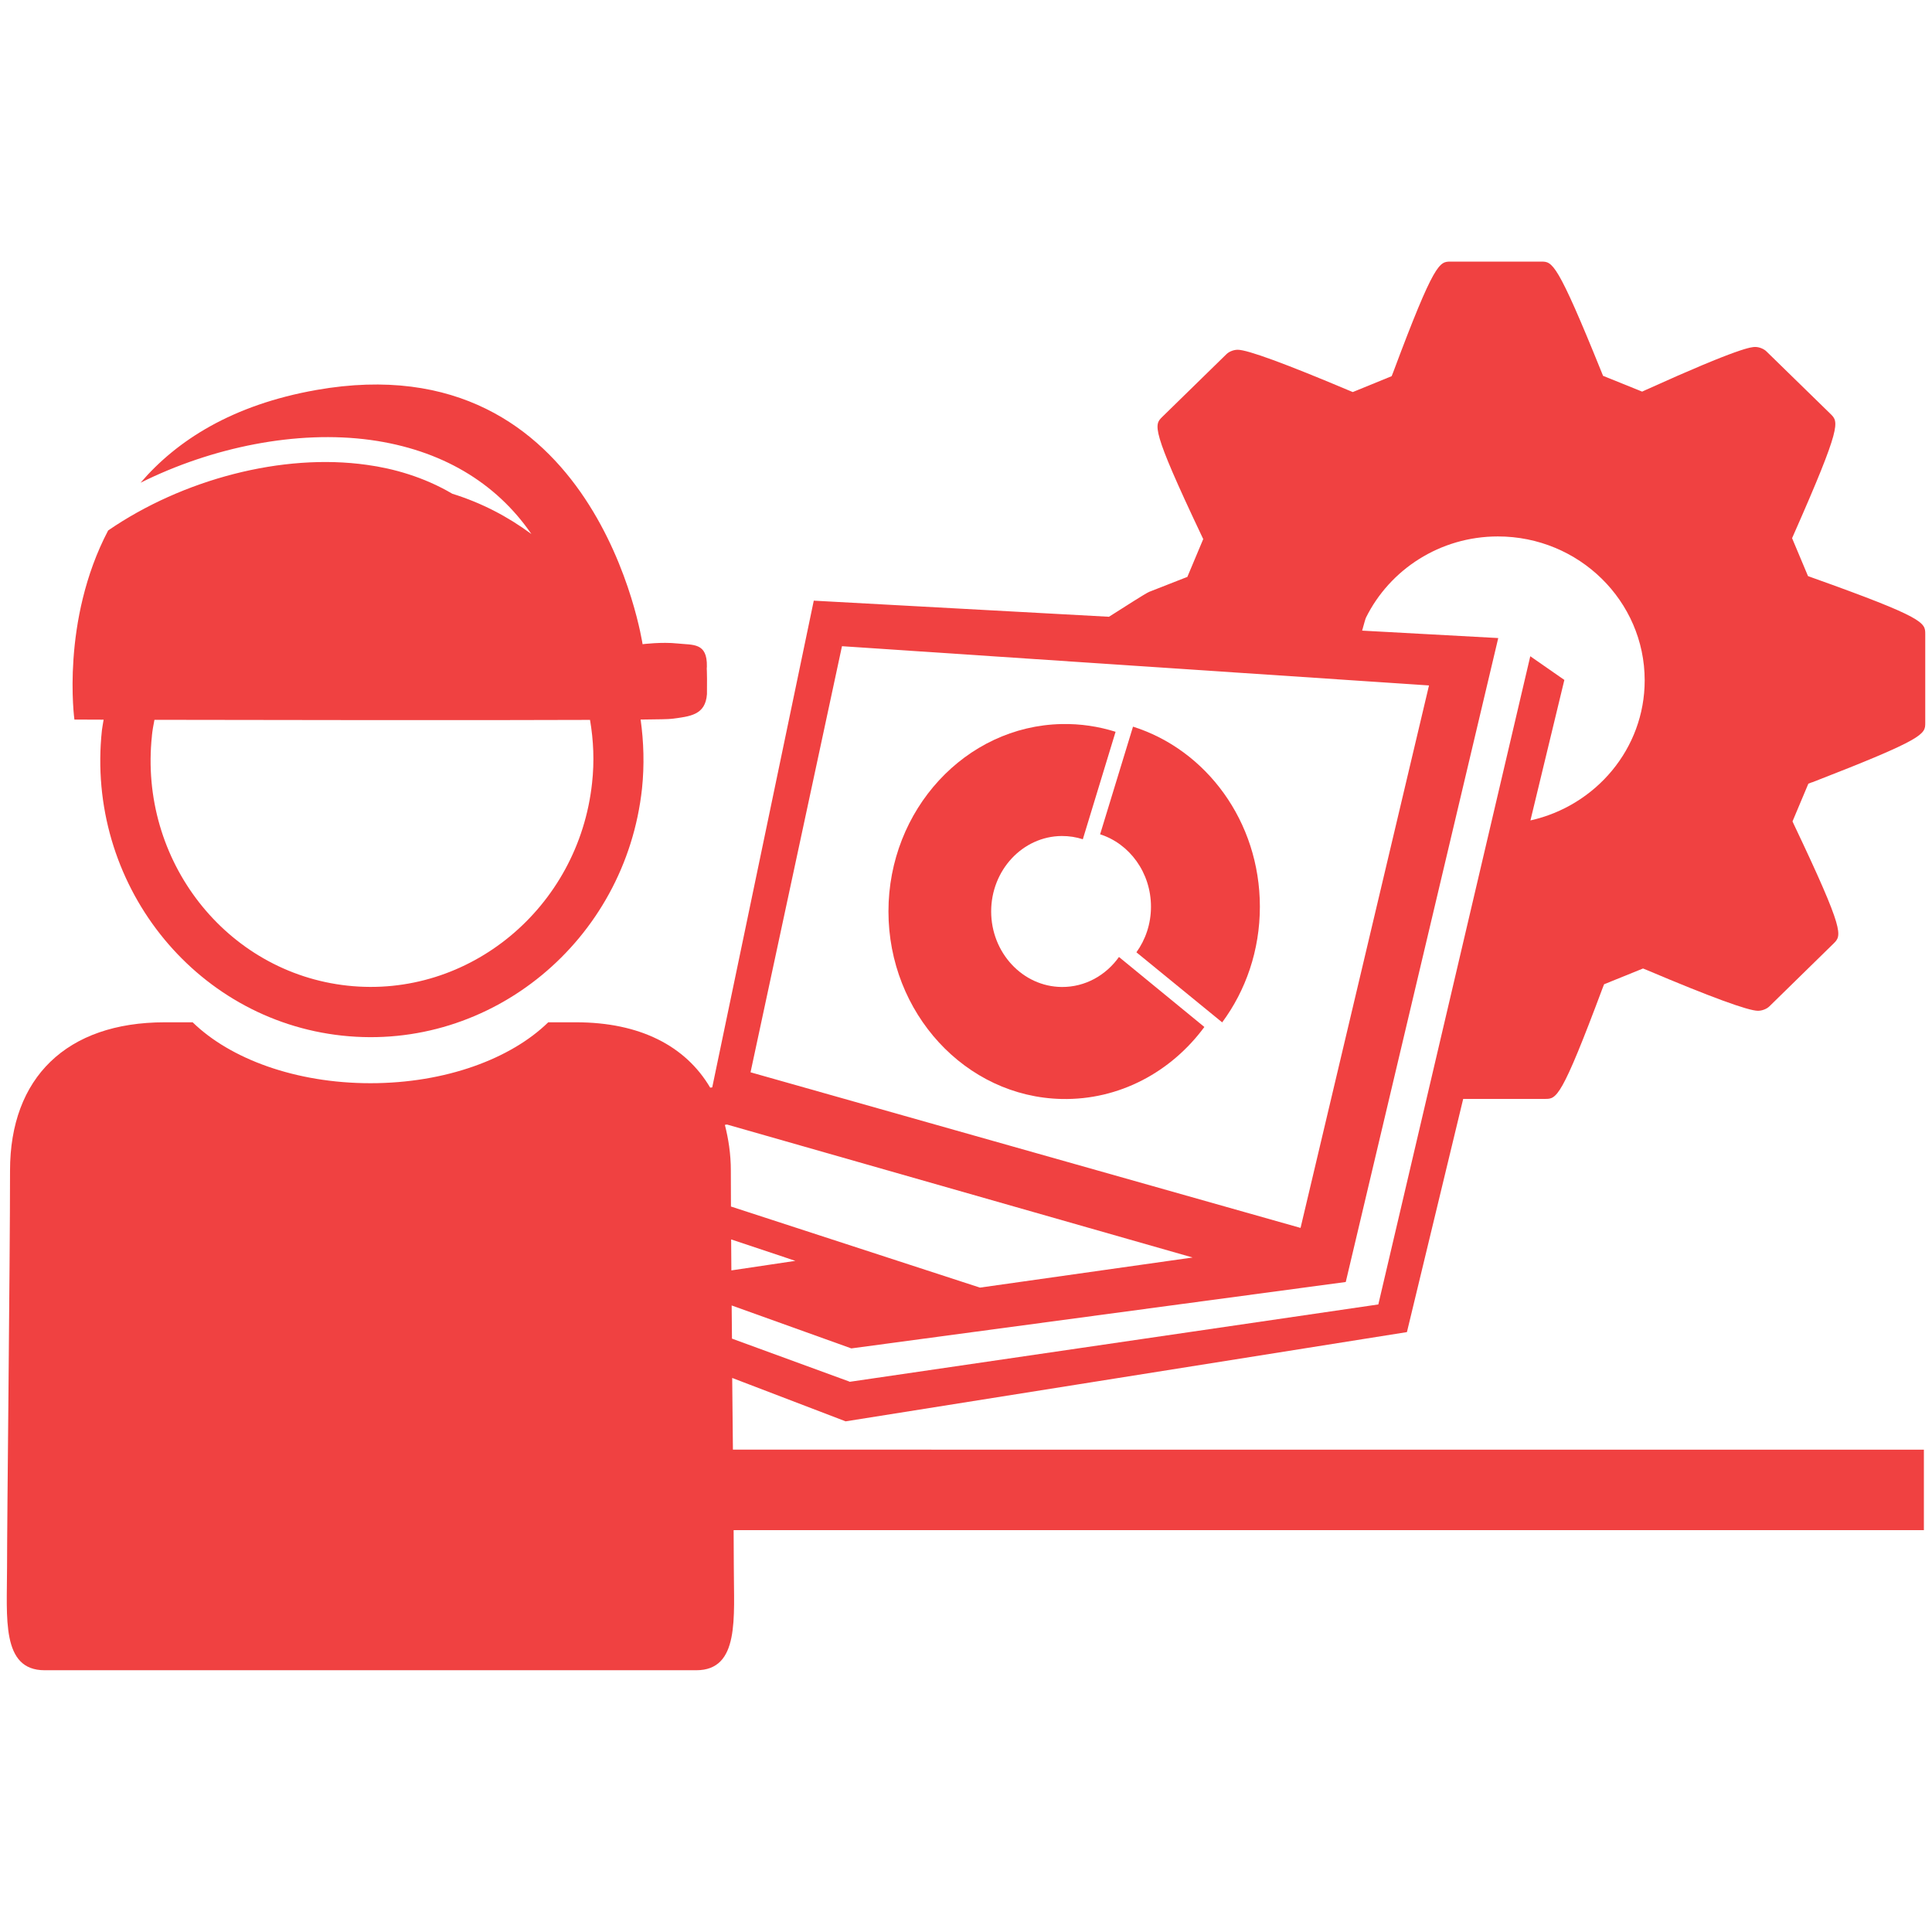
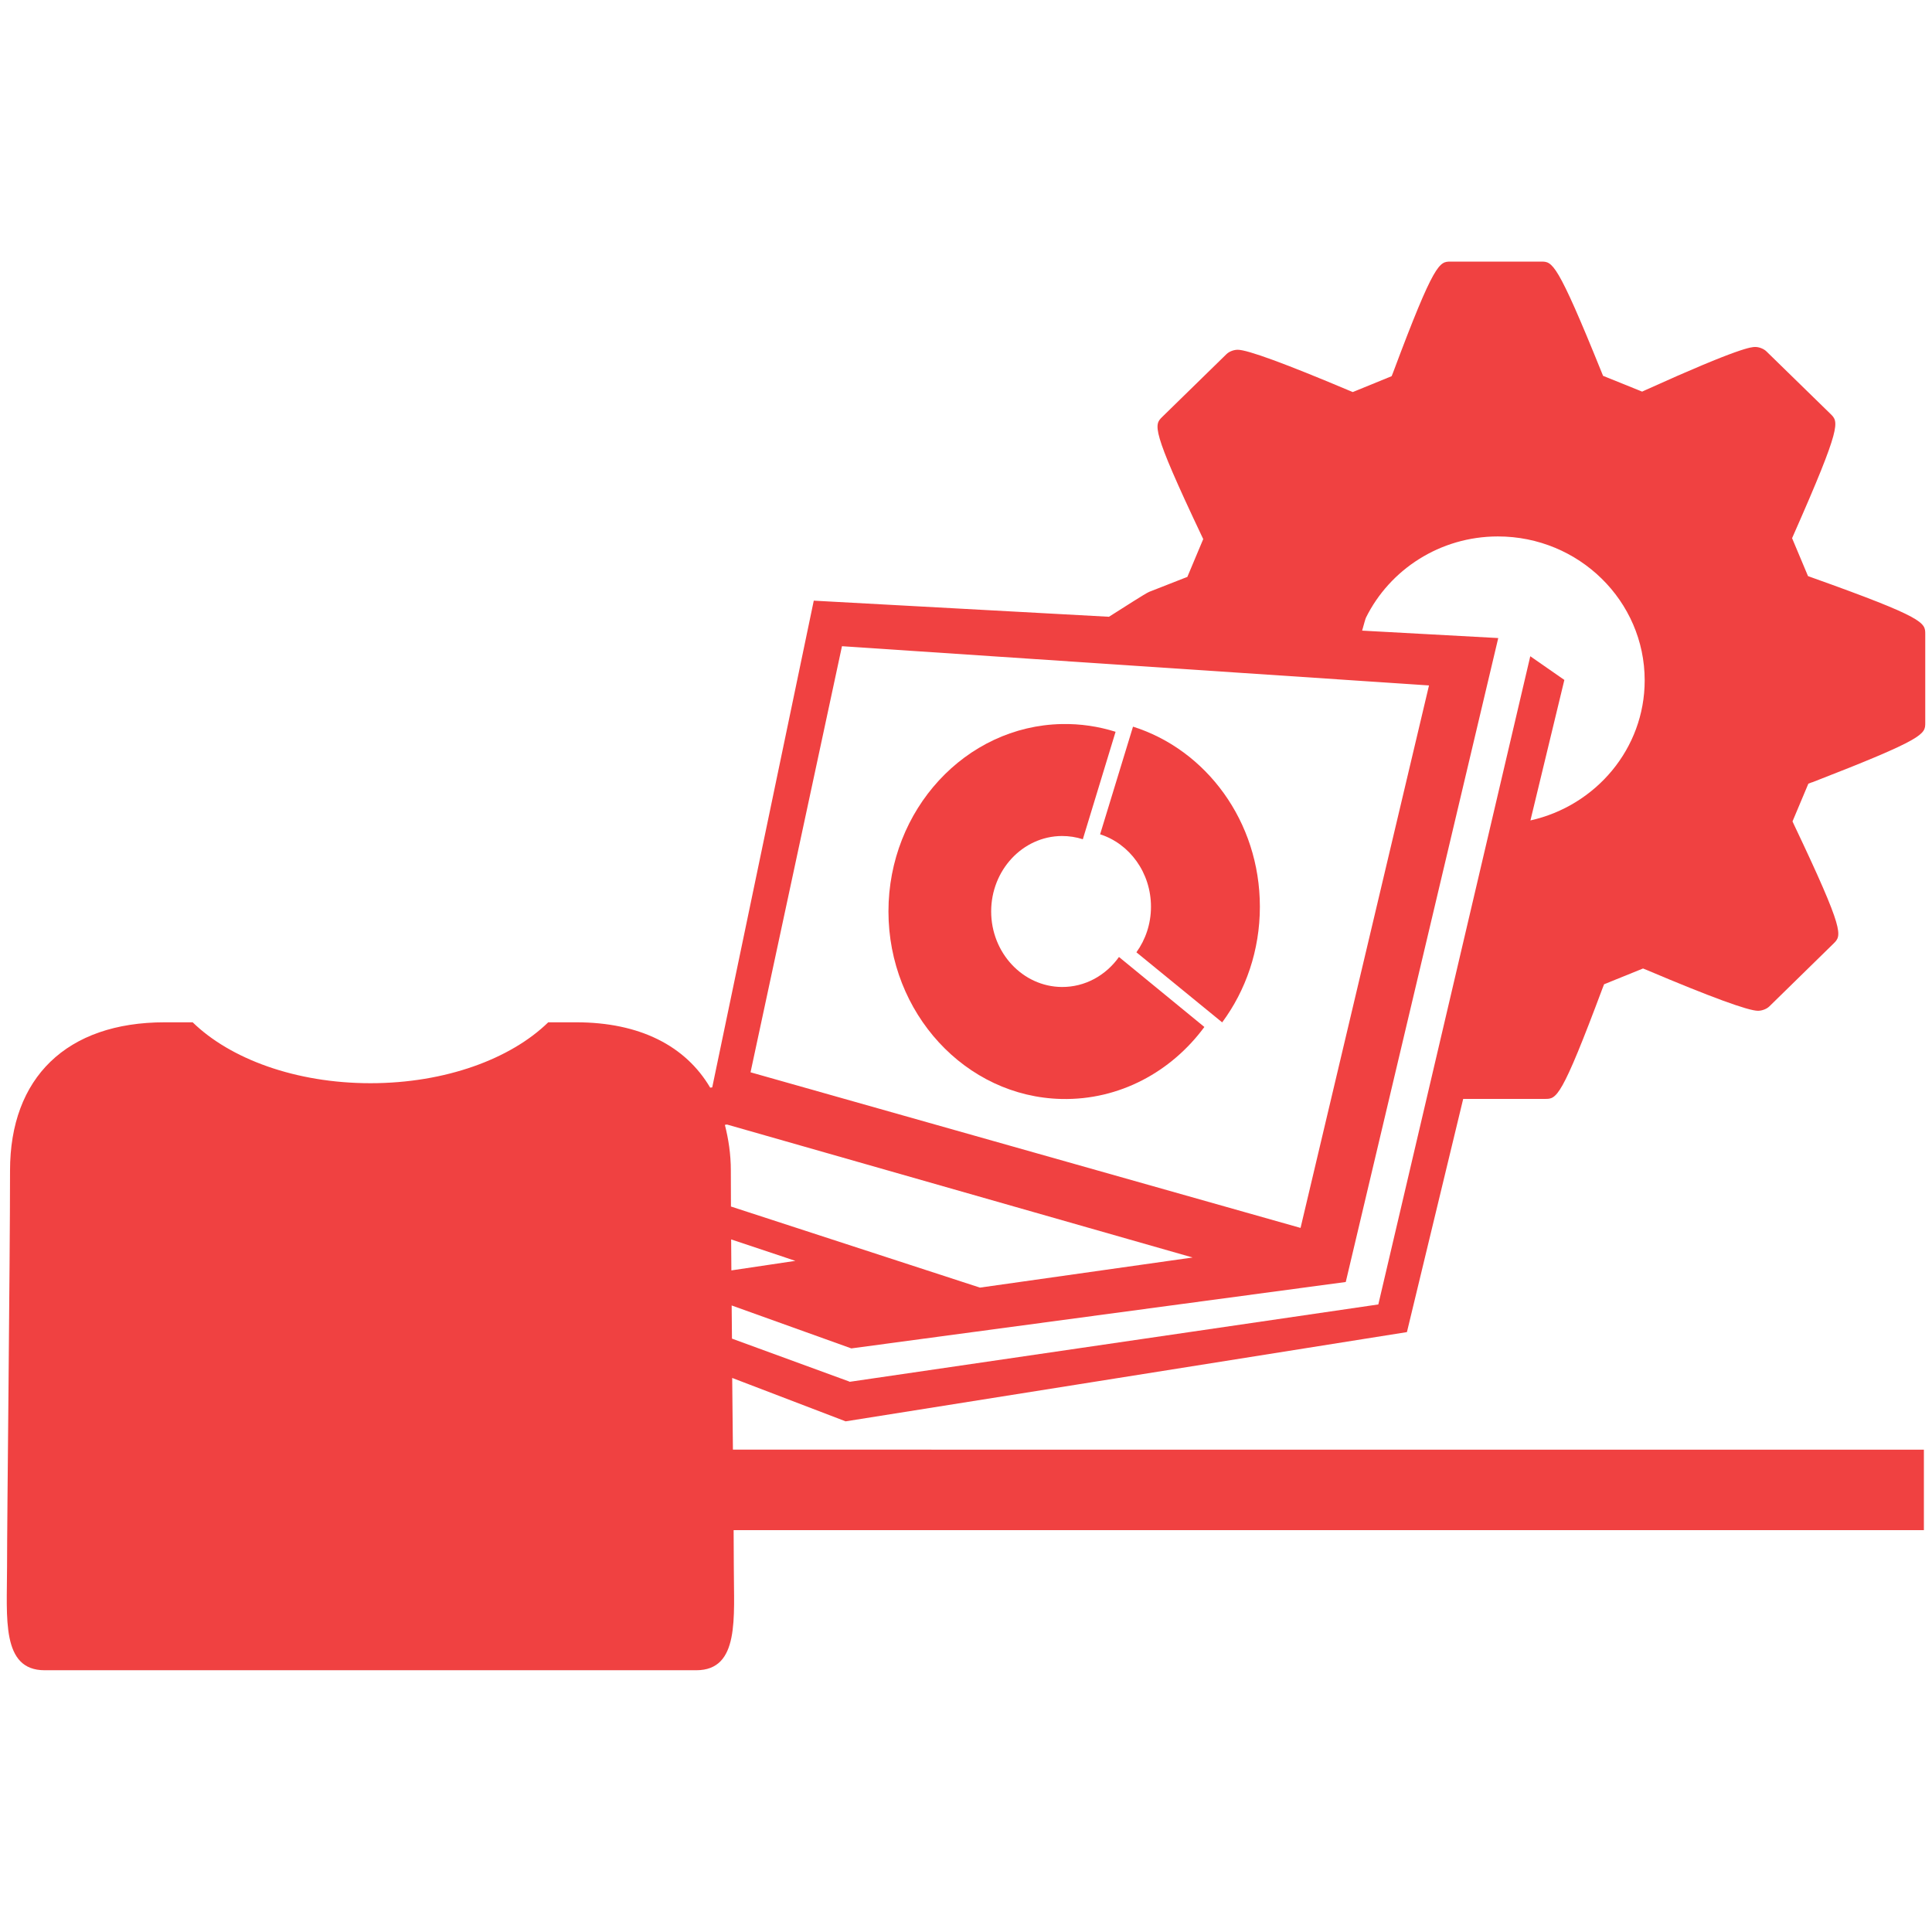
<svg xmlns="http://www.w3.org/2000/svg" id="Capa_1" viewBox="0 0 512 512">
  <defs>
    <style>.cls-1{fill:#f04141;}</style>
  </defs>
  <path class="cls-1" d="M300.26,192.57l-8.72,28.53c7.79,2.49,13.48,10.13,13.48,19.2,0,4.53-1.44,8.71-3.86,12.07l22.73,18.57c6.26-8.45,9.99-19.09,9.99-30.65,0-22.64-14.25-41.61-33.62-47.72Z" />
  <path class="cls-1" d="M281.37,261.56c-10.35-.09-18.7-9.07-18.7-20.02s8.35-19.91,18.7-19.99c1.95-.01,3.83.29,5.59.86l8.68-28.48c-4.52-1.42-9.31-2.15-14.27-2.05-25.55.52-45.92,22.78-45.92,49.65s20.37,49.16,45.92,49.71c15.28.32,29.01-7.17,37.8-19.08l-22.63-18.55c-3.47,4.87-8.97,8-15.17,7.95Z" />
  <path class="cls-1" d="M480.23,207.33c29.98-11.63,29.98-12.76,29.98-15.77v-23.52c0-3.02,0-4.28-30-14.98l-1.07-.39-4.22-10.05.45-1.02c12.77-28.92,11.88-29.78,9.76-31.88l-17-16.59c-.7-.69-1.92-1.18-2.97-1.18-.96,0-3.84,0-28.97,11.37l-1.01.46-10.35-4.18-.42-1.03c-11.81-29.24-13.03-29.24-15.96-29.24h-24.02c-2.94,0-4.26,0-15.21,29.3l-.42,1.06-10.3,4.21-.99-.41c-17-7.17-26.91-10.8-29.5-10.8-1.05,0-2.28.47-2.97,1.15l-17.03,16.64c-2.15,2.12-3.05,3.02,10.36,31.33l.5,1.05-4.21,10.03-1.04.4c-3.41,1.32-6.38,2.49-9.06,3.55-.99.4-6.94,4.26-10.67,6.61l-78.23-4.27-26.91,128.99h-.01s-.53.07-.53.07c-6.51-11.05-18.62-17.32-35.53-17.32h-7.39c-9.92,9.68-27.25,16.14-47.11,16.14s-37.2-6.47-47.12-16.14h-7.41c-26.06,0-40.99,14.73-40.99,39.28s-.79,91.72-.79,105.11-1.59,27.32,9.95,27.32h172.7c11.56,0,9.95-13.94,9.95-27.32,0-2.07-.03-5.53-.05-9.81h315.43v-21.33H194.23c-.06-6.02-.12-12.44-.19-19l30.06,11.5,148.75-23.65,14.91-61.8h21.71c3.02,0,4.26,0,15.21-29.31l.42-1.07,10.32-4.18.99.4c16.98,7.19,26.9,10.81,29.47,10.81,1.04,0,2.29-.46,3.01-1.16l17.03-16.67c2.15-2.14,3.04-3.01-10.4-31.3l-.49-1.06,4.2-9.99,1.01-.39ZM223.13,171.25l155.57,10.4-34.04,143.76-145.76-41.24,24.23-112.91ZM193.68,310.22c0-4.41-.63-8.37-1.58-12.12l.56-.09,123.39,35.24-56.35,7.98-65.99-21.49c-.01-3.57-.03-6.84-.03-9.52ZM193.75,328.45l17.03,5.69-16.96,2.53c-.03-2.84-.05-5.59-.06-8.23ZM405.58,217.43l8.99-37.24-9.03-6.28-40.27,171.78-140.15,20.51v-.06l-31.14-11.39c-.03-2.96-.06-5.89-.08-8.79l31.71,11.38,131.03-17.6,40.41-170.65-36.07-1.97c.44-1.6.88-3.18,1.01-3.43,6.3-12.73,19.6-21.53,34.97-21.53,21.46,0,38.9,17.1,38.9,38.14,0,18.11-12.97,33.26-30.27,37.12Z" />
-   <path class="cls-1" d="M27.46,190.73c-.14.92-.34,1.84-.45,2.78-4.34,40.37,24.22,76.68,63.65,80.94,39.46,4.26,75.11-25.11,79.48-65.48.65-6.23.46-12.35-.37-18.28,4.63-.04,7.5-.1,8.13-.19,5.04-.63,9.05-1,9.45-6.55.08-7.41-.13-6.21-.02-7.31.12-6.41-3.63-5.66-7.79-6.11-4.17-.45-9.25.19-9.25.19,0,0-11.95-80.52-86.45-67.37-22.28,3.94-36.95,13.35-46.59,24.58,19.01-9.47,41.45-14,60.97-11.33,18.61,2.57,33.2,11.21,42.61,24.93-6.26-4.65-13.29-8.3-20.96-10.68-7.67-4.52-15.8-6.72-22.59-7.65-22.5-3.2-49,3.9-68.62,17.38-12.58,23.98-8.94,50.11-8.94,50.11,0,0,2.9,0,7.75.03ZM40.26,194.94c.14-1.42.4-2.8.67-4.18,30.1.05,85.06.15,115.43.02.93,5.41,1.18,11.03.54,16.76-3.58,33.07-32.66,57.14-64.79,53.67-32.18-3.48-55.4-33.2-51.84-66.27Z" />
</svg>